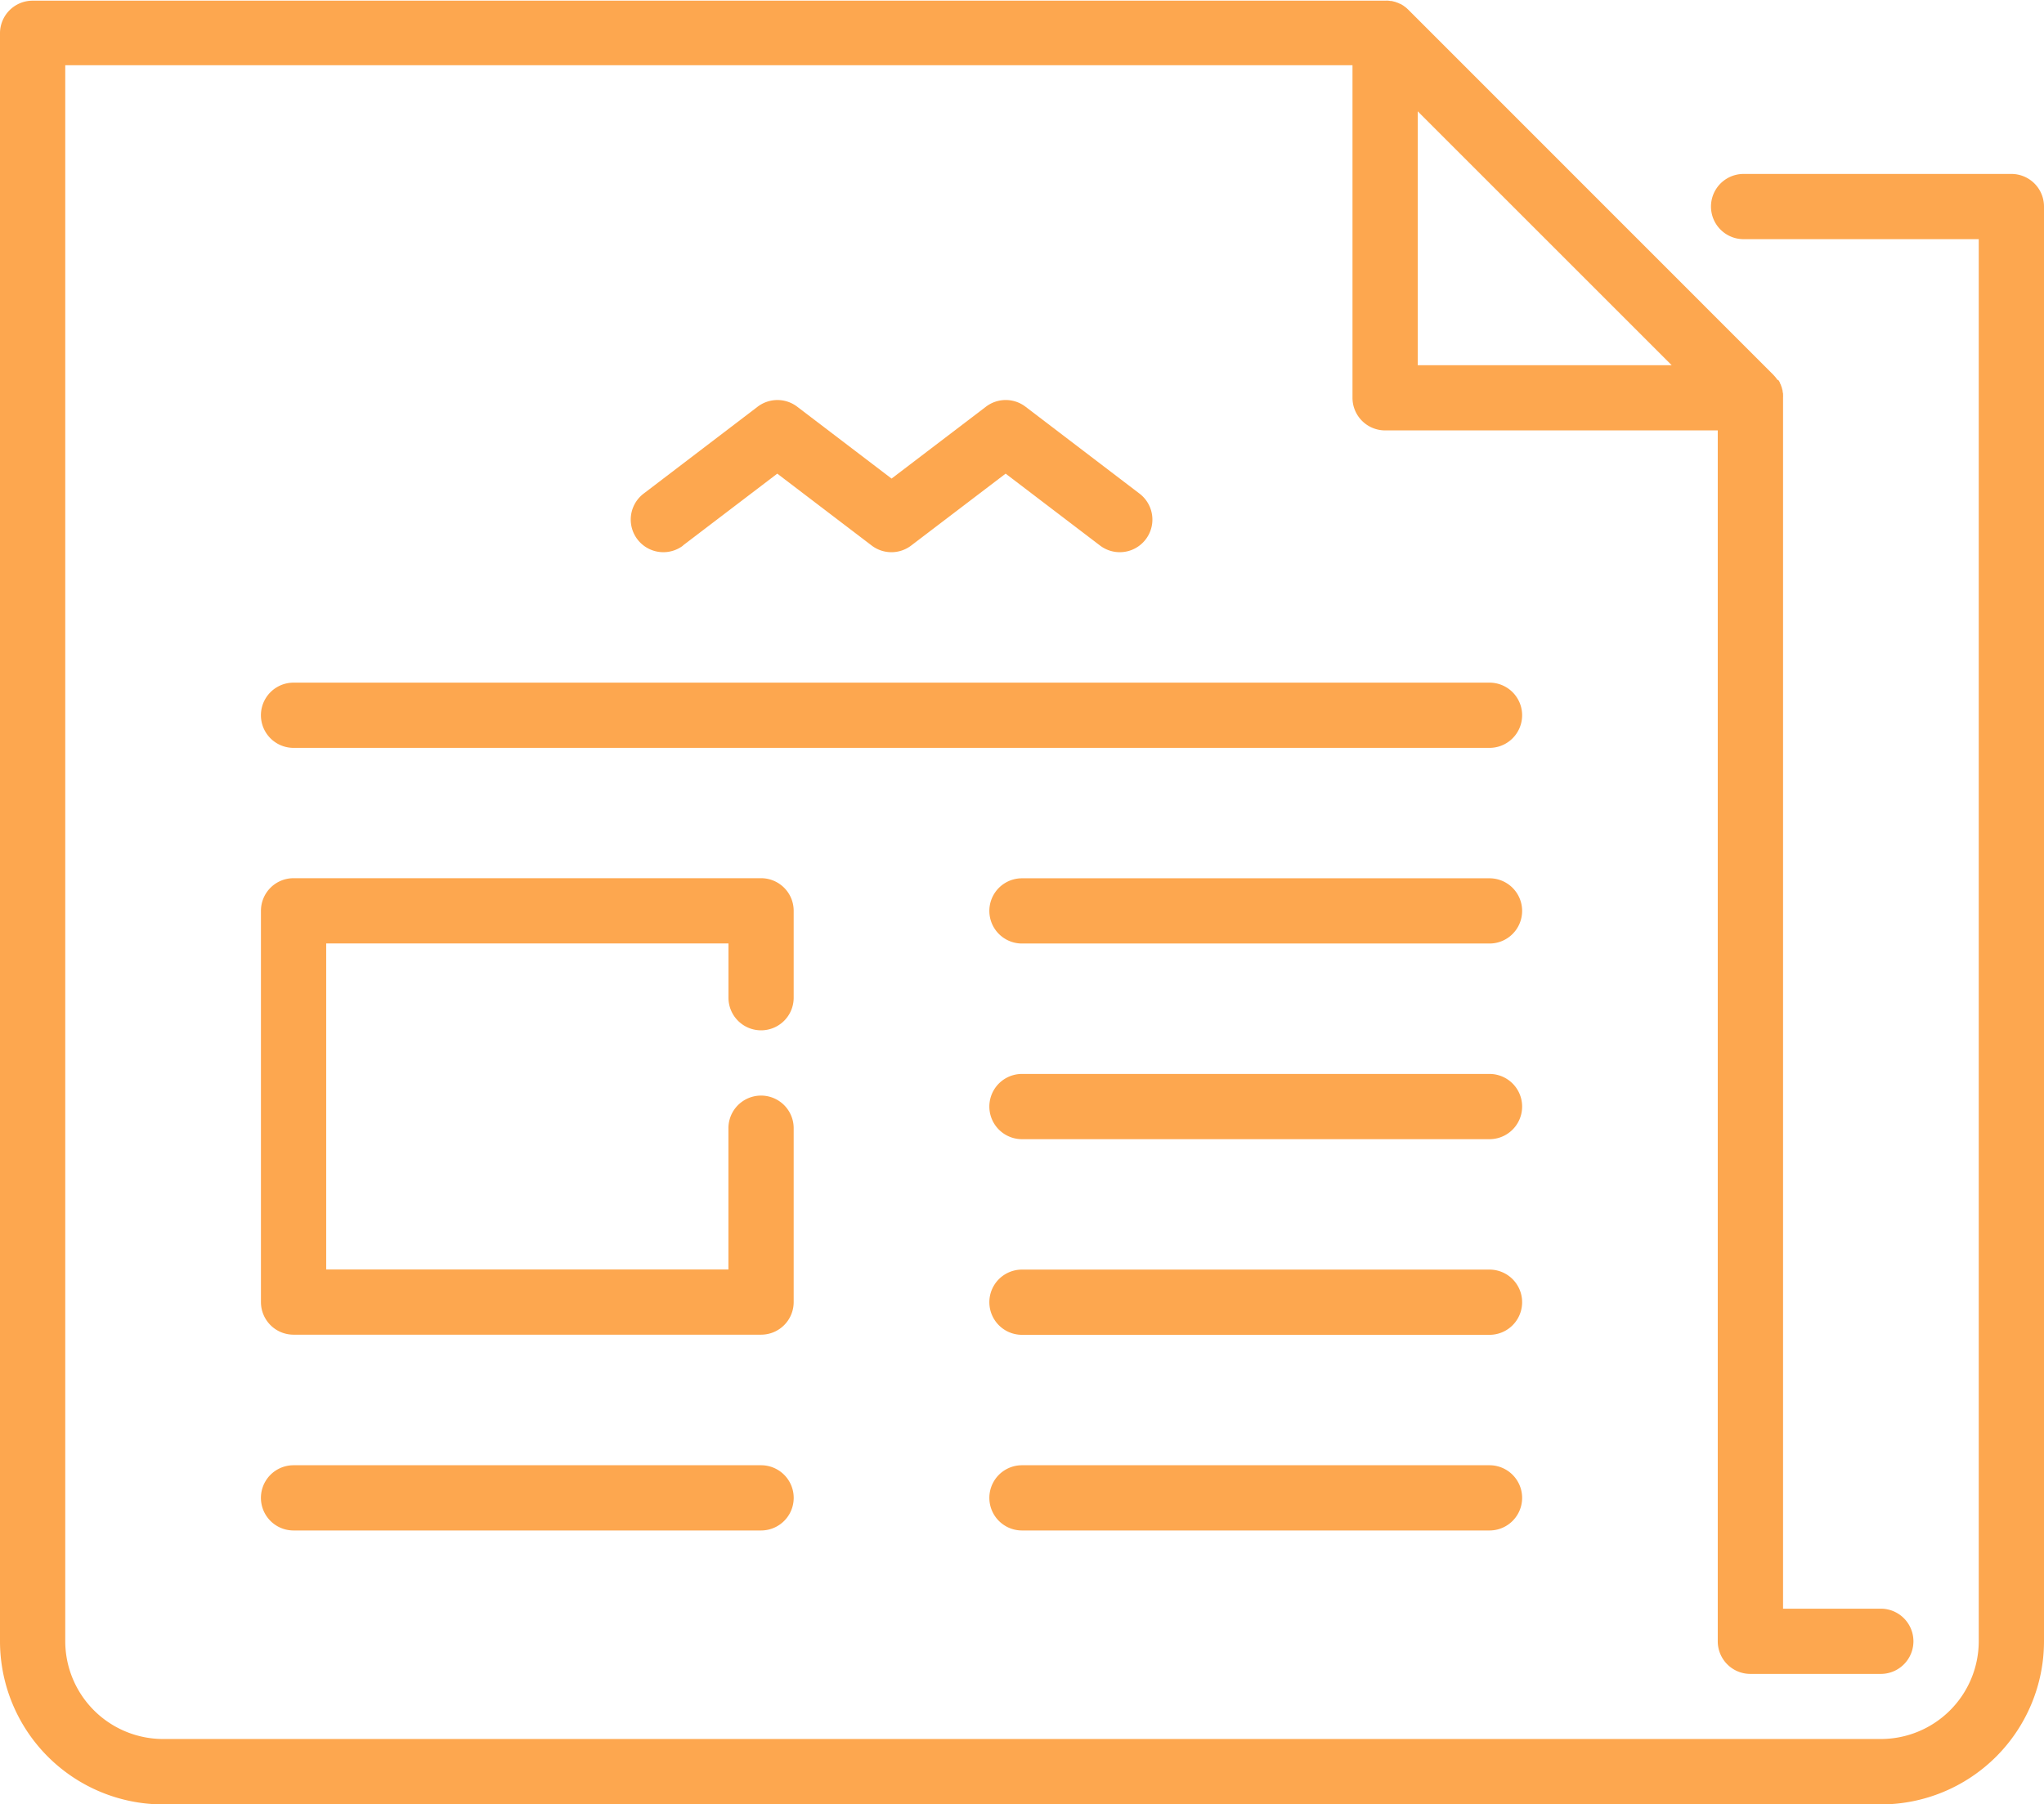
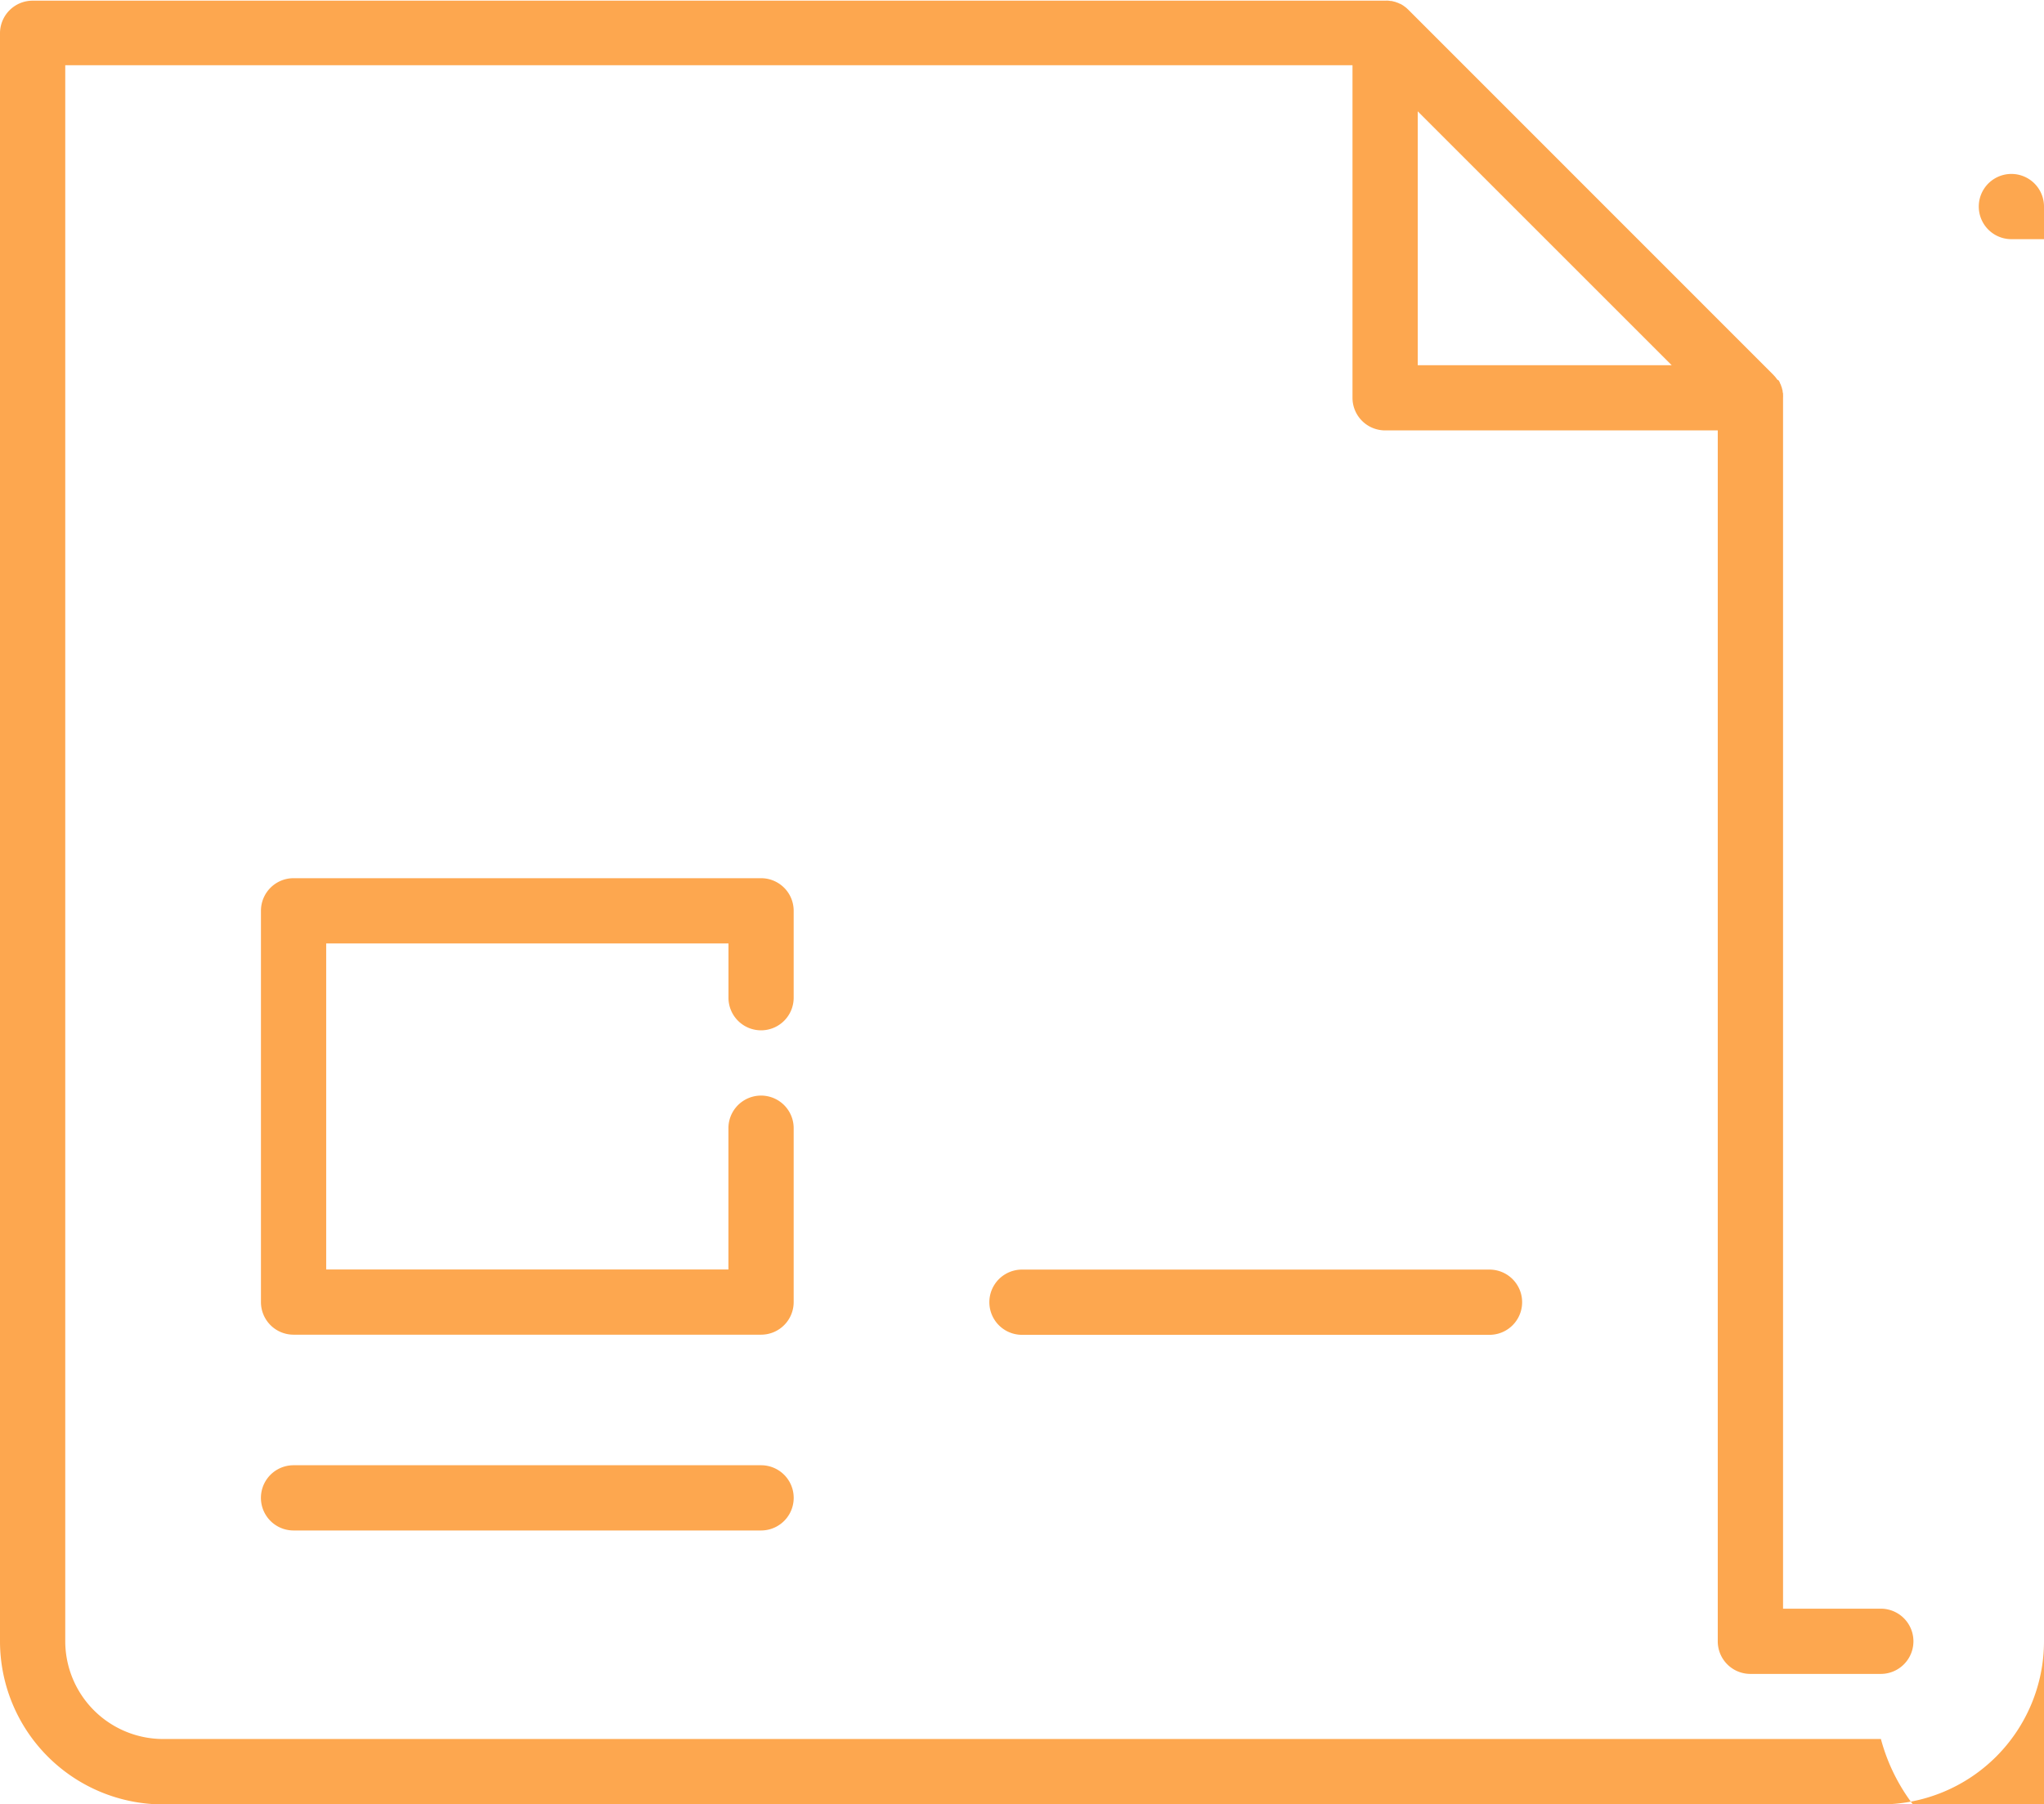
<svg xmlns="http://www.w3.org/2000/svg" width="43.011" height="37.978" viewBox="0 0 43.011 37.978">
  <g id="newspaper" transform="translate(0 -27.498)">
-     <path id="Path_75" data-name="Path 75" d="M146.1,122.563l1.986-1.513,1.986,1.513a.686.686,0,0,0,.832,0l1.987-1.513,1.986,1.513a.686.686,0,1,0,.832-1.092l-2.4-1.83a.686.686,0,0,0-.832,0l-1.986,1.513-1.986-1.513a.687.687,0,0,0-.832,0l-2.4,1.83a.686.686,0,0,0,.832,1.092Z" transform="translate(-131.73 -83.583)" fill="#fda74f" />
-     <path id="Path_76" data-name="Path 76" d="M42.325,31.159H36.69a.686.686,0,0,0,0,1.373h4.948V62.044A2.061,2.061,0,0,1,39.579,64.1H3.432a2.061,2.061,0,0,1-2.059-2.059V28.871H28.46v7a.686.686,0,0,0,.686.686h7V62.044a.686.686,0,0,0,.686.686h2.745a.686.686,0,1,0,0-1.373H37.52V35.872a.684.684,0,0,0,0-.069c0-.017,0-.033-.007-.05s0-.011,0-.017-.009-.039-.015-.059l0-.006c-.006-.02-.013-.039-.021-.058l0-.005c-.007-.018-.016-.035-.025-.052l0-.009c-.008-.015-.018-.03-.027-.045L37.4,35.49c-.009-.014-.019-.026-.029-.039l-.011-.015c-.011-.013-.023-.026-.035-.039l-.01-.011L29.632,27.7l-.011-.01c-.013-.012-.025-.024-.039-.035l-.015-.011-.039-.029-.013-.008-.045-.027-.009,0c-.017-.009-.034-.017-.052-.025l-.005,0c-.019-.008-.038-.015-.058-.021l-.006,0c-.019-.006-.039-.011-.059-.015l-.017,0-.05-.007a.681.681,0,0,0-.069,0H.686A.687.687,0,0,0,0,28.185v33.86a3.436,3.436,0,0,0,3.432,3.432H39.579a3.436,3.436,0,0,0,3.432-3.432v-30.2A.686.686,0,0,0,42.325,31.159ZM29.833,29.841l5.344,5.344H29.833Z" fill="#fda74f" />
+     <path id="Path_76" data-name="Path 76" d="M42.325,31.159a.686.686,0,0,0,0,1.373h4.948V62.044A2.061,2.061,0,0,1,39.579,64.1H3.432a2.061,2.061,0,0,1-2.059-2.059V28.871H28.46v7a.686.686,0,0,0,.686.686h7V62.044a.686.686,0,0,0,.686.686h2.745a.686.686,0,1,0,0-1.373H37.52V35.872a.684.684,0,0,0,0-.069c0-.017,0-.033-.007-.05s0-.011,0-.017-.009-.039-.015-.059l0-.006c-.006-.02-.013-.039-.021-.058l0-.005c-.007-.018-.016-.035-.025-.052l0-.009c-.008-.015-.018-.03-.027-.045L37.4,35.49c-.009-.014-.019-.026-.029-.039l-.011-.015c-.011-.013-.023-.026-.035-.039l-.01-.011L29.632,27.7l-.011-.01c-.013-.012-.025-.024-.039-.035l-.015-.011-.039-.029-.013-.008-.045-.027-.009,0c-.017-.009-.034-.017-.052-.025l-.005,0c-.019-.008-.038-.015-.058-.021l-.006,0c-.019-.006-.039-.011-.059-.015l-.017,0-.05-.007a.681.681,0,0,0-.069,0H.686A.687.687,0,0,0,0,28.185v33.86a3.436,3.436,0,0,0,3.432,3.432H39.579a3.436,3.436,0,0,0,3.432-3.432v-30.2A.686.686,0,0,0,42.325,31.159ZM29.833,29.841l5.344,5.344H29.833Z" fill="#fda74f" />
    <path id="Path_77" data-name="Path 77" d="M70.524,364.5H60.686a.686.686,0,0,0,0,1.373h9.838a.686.686,0,1,0,0-1.373Z" transform="translate(-54.509 -306.162)" fill="#fda74f" />
-     <path id="Path_78" data-name="Path 78" d="M238.024,364.5h-9.838a.686.686,0,1,0,0,1.373h9.838a.686.686,0,1,0,0-1.373Z" transform="translate(-206.681 -306.162)" fill="#fda74f" />
    <path id="Path_79" data-name="Path 79" d="M238.024,319.5h-9.838a.686.686,0,1,0,0,1.373h9.838a.686.686,0,1,0,0-1.373Z" transform="translate(-206.681 -265.28)" fill="#fda74f" />
-     <path id="Path_80" data-name="Path 80" d="M238.024,274.5h-9.838a.686.686,0,1,0,0,1.373h9.838a.686.686,0,1,0,0-1.373Z" transform="translate(-206.681 -224.398)" fill="#fda74f" />
    <path id="Path_81" data-name="Path 81" d="M70.524,232.7a.686.686,0,0,0,.686-.686v-1.83a.686.686,0,0,0-.686-.686H60.686a.686.686,0,0,0-.686.686v8.236a.686.686,0,0,0,.686.686h9.838a.686.686,0,0,0,.686-.686v-3.66a.686.686,0,1,0-1.373,0v2.974H61.373v-6.863h8.465v1.144A.686.686,0,0,0,70.524,232.7Z" transform="translate(-54.509 -183.516)" fill="#fda74f" />
-     <path id="Path_82" data-name="Path 82" d="M238.024,229.5h-9.838a.686.686,0,1,0,0,1.373h9.838a.686.686,0,0,0,0-1.373Z" transform="translate(-206.681 -183.516)" fill="#fda74f" />
-     <path id="Path_83" data-name="Path 83" d="M85.852,184.5H60.686a.686.686,0,0,0,0,1.373H85.852a.686.686,0,0,0,0-1.373Z" transform="translate(-54.509 -142.634)" fill="#fda74f" />
  </g>
</svg>